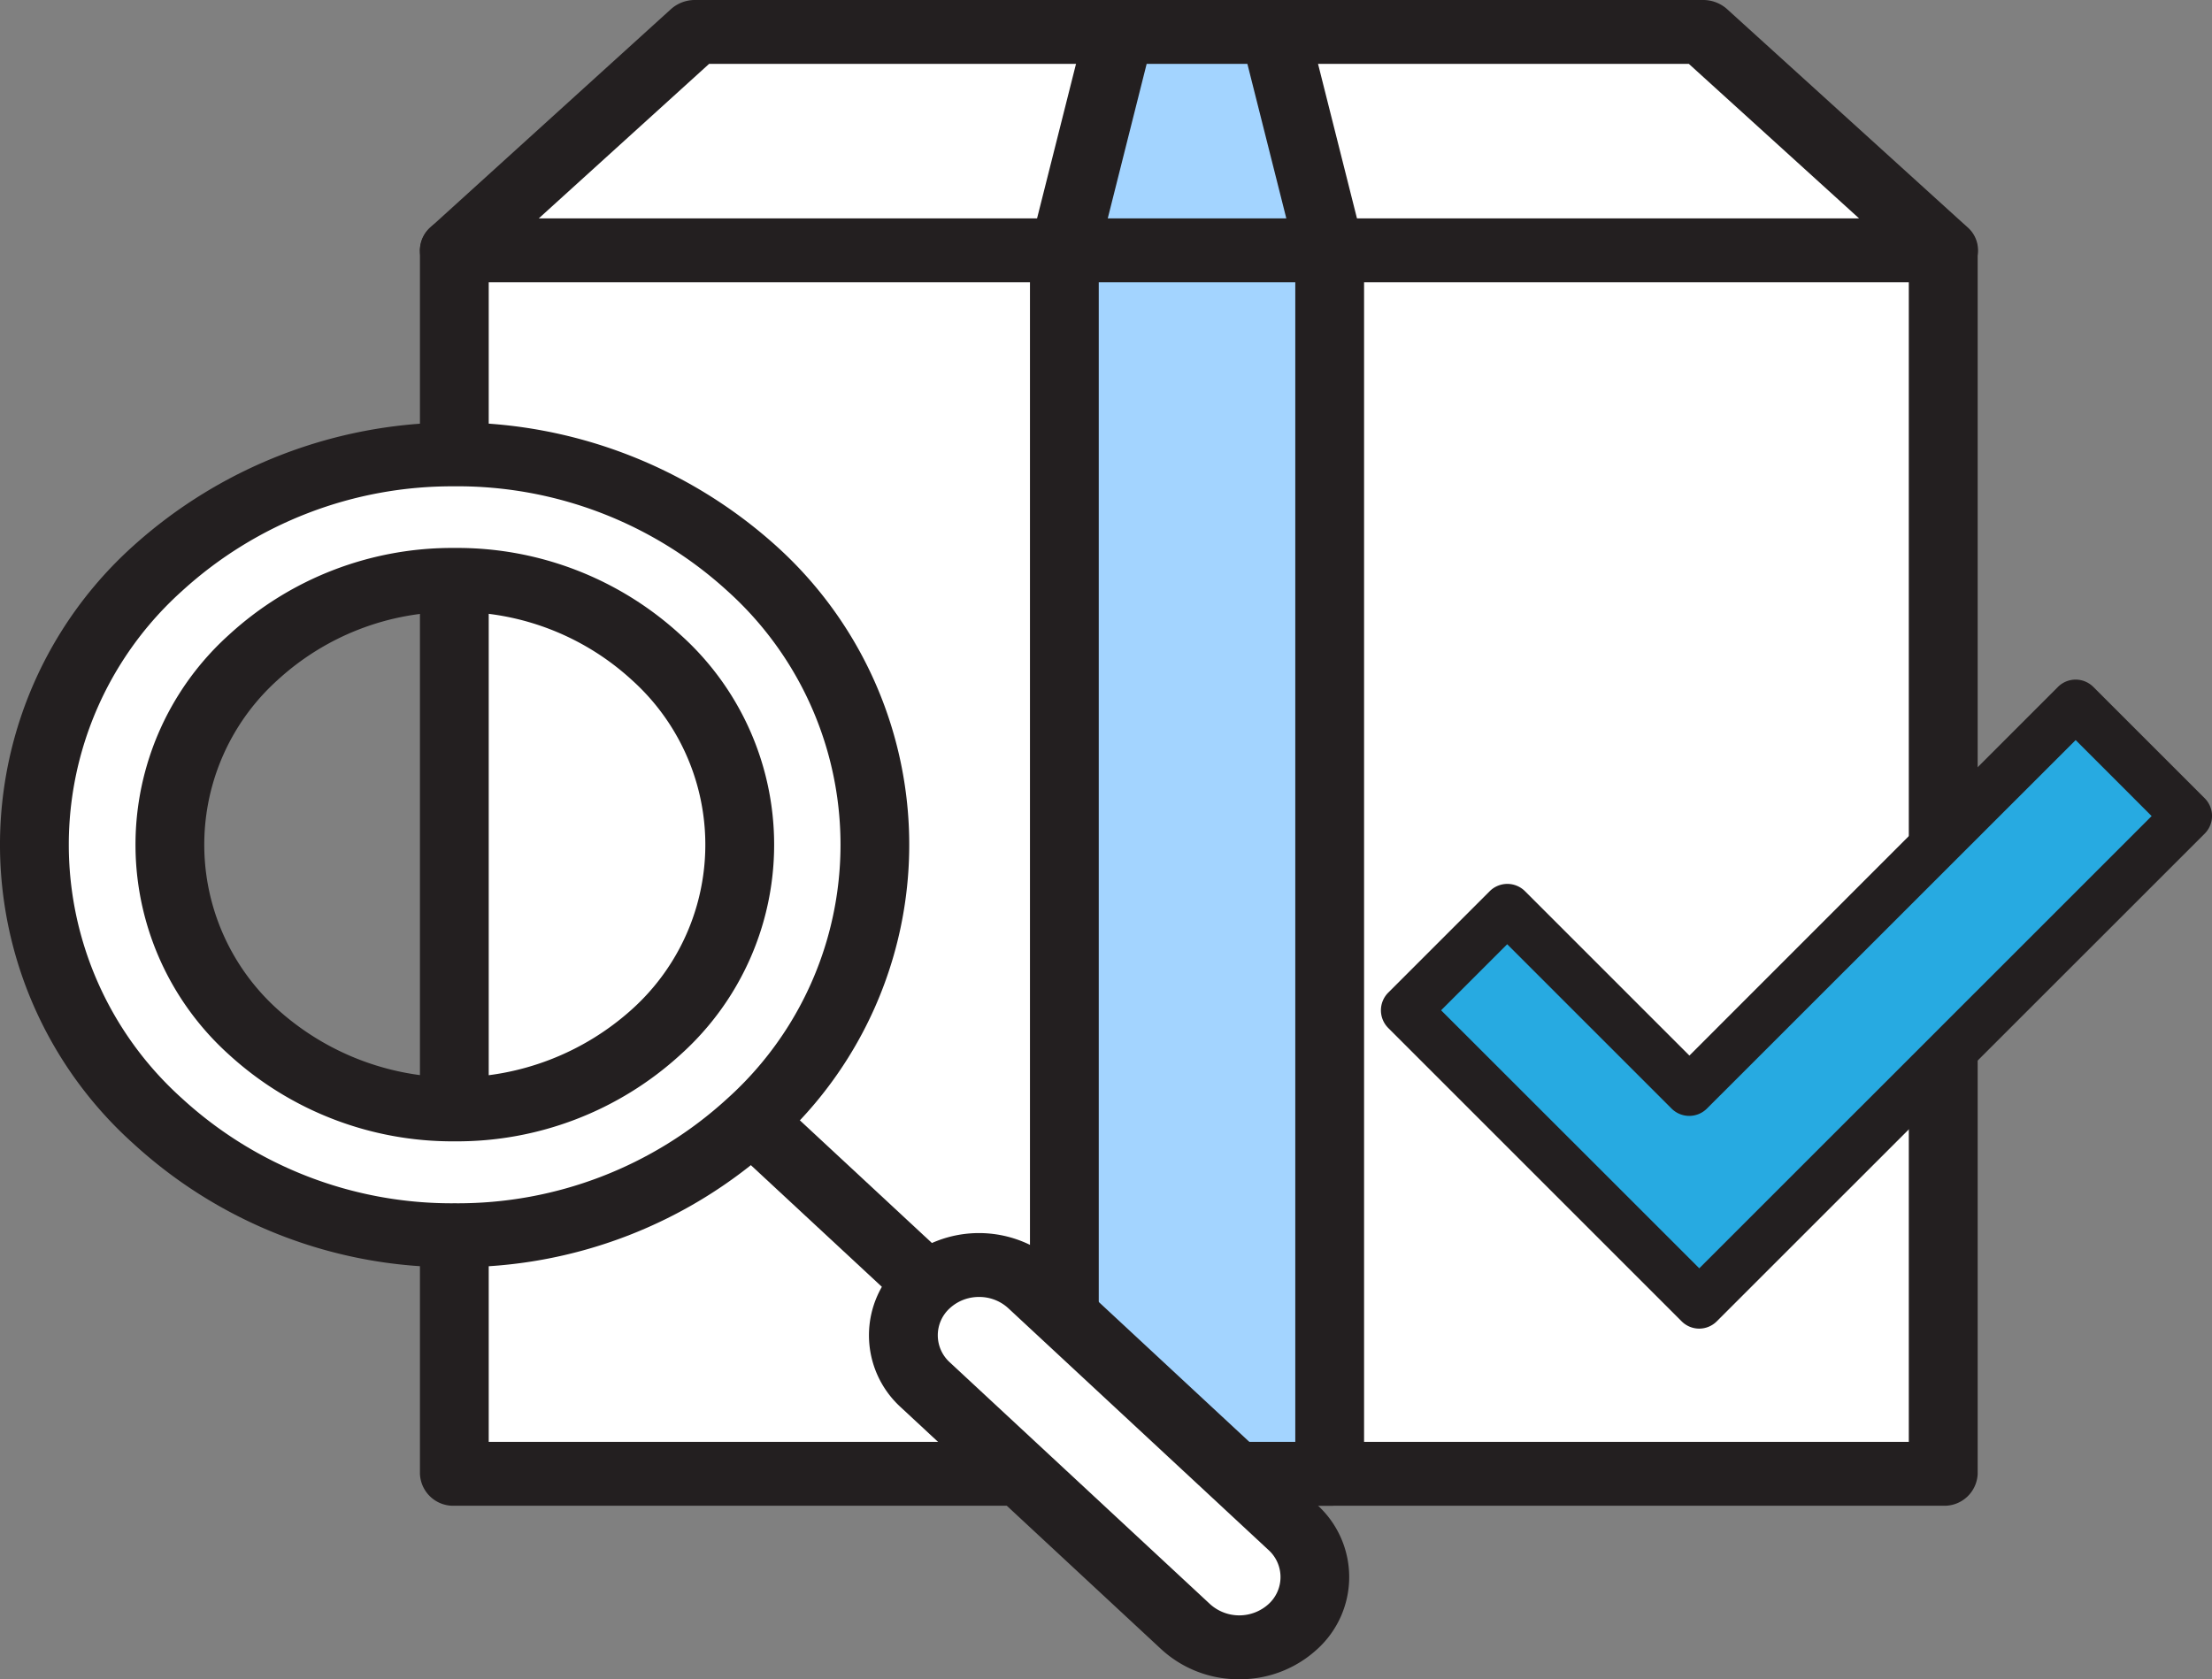
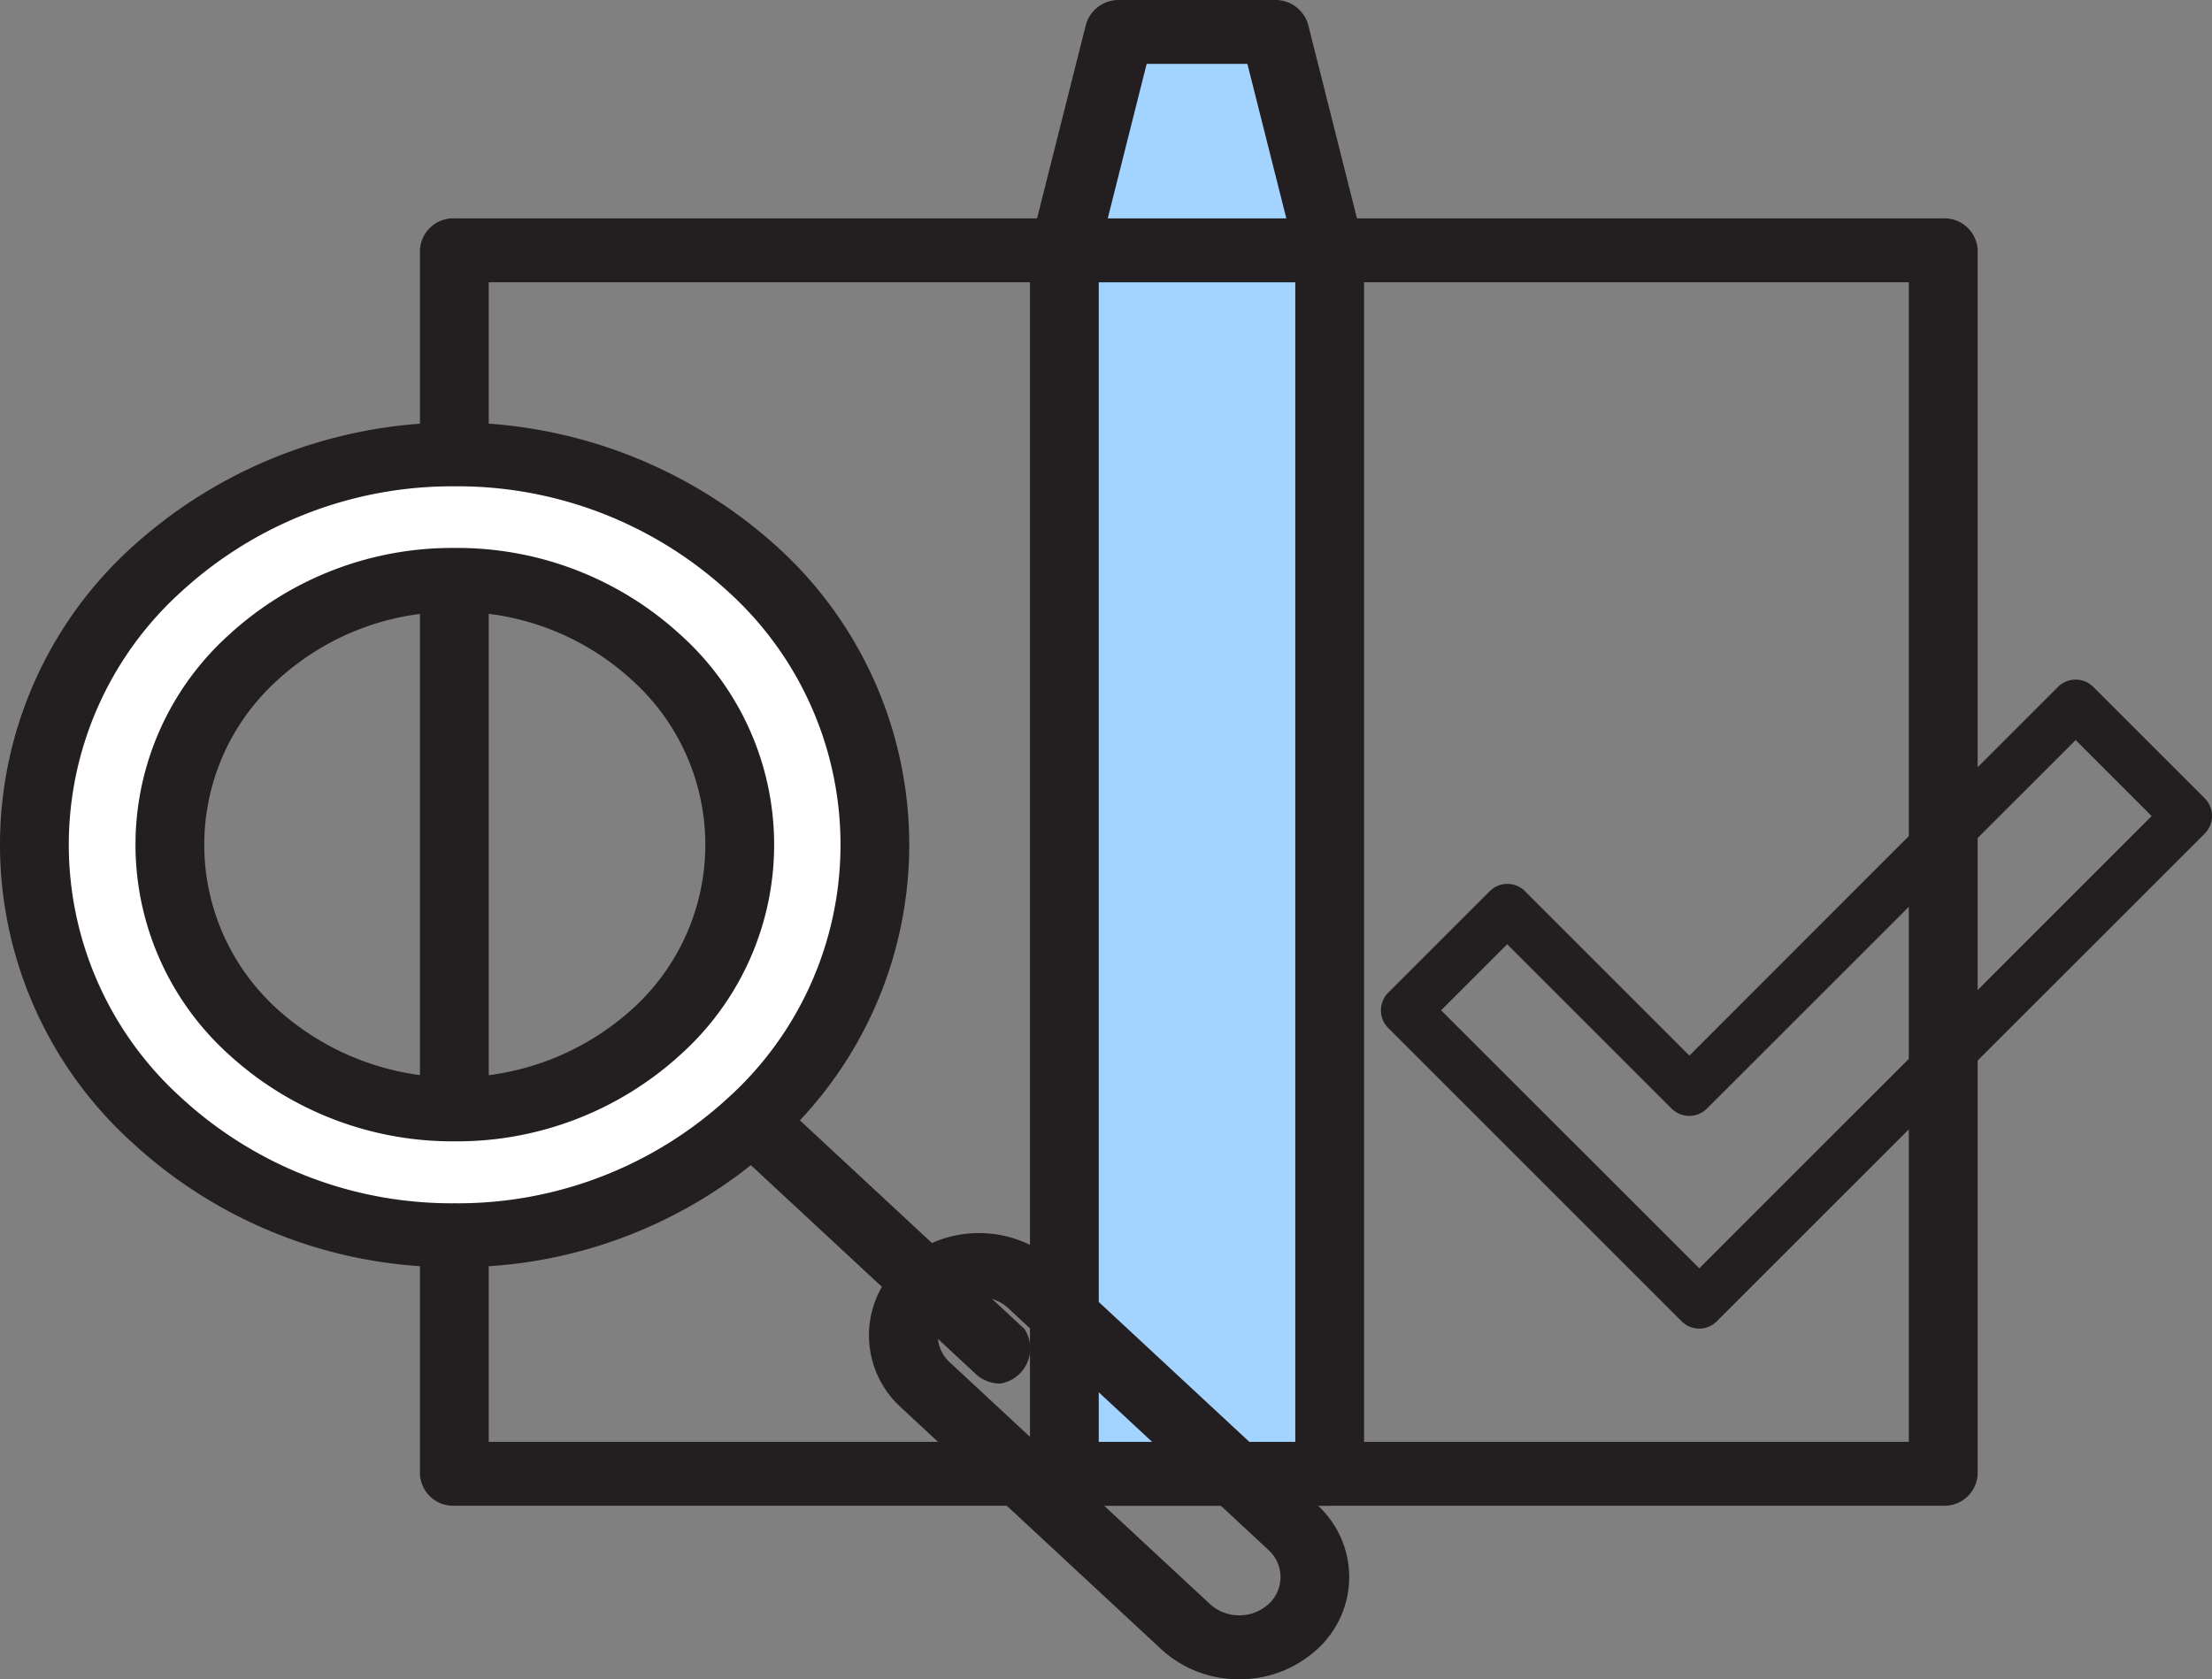
<svg xmlns="http://www.w3.org/2000/svg" id="Layer_1" data-name="Layer 1" viewBox="0 0 76.151 57.823">
  <rect x="0" y="0" width="76.151" height="57.823" fill="#808080" stroke="none" />
  <defs>
    <style>
      .cls-1 {
        fill: #fff;
      }

      .cls-2 {
        fill: #231f20;
      }

      .cls-3 {
        fill: #a3d4ff;
        stroke: #27aae1;
      }

      .cls-3, .cls-4 {
        stroke-miterlimit: 10;
      }

      .cls-4 {
        fill: #27aae1;
        stroke: #000;
      }
    </style>
  </defs>
  <title>554c7df5-aa92-4146-811e-14672e1e0b61</title>
  <g>
    <g>
-       <rect class="cls-1" x="15.641" y="8.619" width="51.257" height="42.129" />
      <path class="cls-2" d="M66.9,51.848H15.641a1.145,1.145,0,0,1-1.184-1.1V8.619a1.145,1.145,0,0,1,1.184-1.1H66.9a1.145,1.145,0,0,1,1.184,1.1V50.748A1.145,1.145,0,0,1,66.9,51.848Zm-50.072-2.2H65.713V9.719H16.825V49.648Z" />
    </g>
    <g>
-       <polygon class="cls-1" points="58.625 1.1 23.929 1.1 15.641 8.619 66.913 8.619 58.625 1.1" />
-       <path class="cls-2" d="M66.913,9.719H15.641a1.187,1.187,0,0,1-1.1-.685,1.045,1.045,0,0,1,.27-1.2L23.1,0.313A1.232,1.232,0,0,1,23.929,0h34.7a1.232,1.232,0,0,1,.827.313L67.74,7.831a1.045,1.045,0,0,1,.27,1.2A1.188,1.188,0,0,1,66.913,9.719Zm-48.364-2.2H64L58.142,2.2H24.411Z" />
-     </g>
+       </g>
    <g>
      <rect class="cls-3" x="36.642" y="8.619" width="9.134" height="42.129" />
      <path class="cls-2" d="M45.776,51.848H36.642a1.145,1.145,0,0,1-1.184-1.1V8.619a1.145,1.145,0,0,1,1.184-1.1h9.134a1.145,1.145,0,0,1,1.184,1.1V50.748A1.145,1.145,0,0,1,45.776,51.848Zm-7.95-2.2h6.766V9.719H37.826V49.648Z" />
    </g>
    <g>
      <g>
        <path class="cls-1" d="M5.422,19.578a12.785,12.785,0,0,0,0,19.017,15.261,15.261,0,0,0,20.465,0,12.785,12.785,0,0,0,0-19.017A15.261,15.261,0,0,0,5.422,19.578Zm17.17,15.956a10.348,10.348,0,0,1-13.876,0,8.669,8.669,0,0,1,0-12.895,10.348,10.348,0,0,1,13.876,0A8.669,8.669,0,0,1,22.593,35.534Z" />
        <path class="cls-2" d="M15.655,43.634A16.172,16.172,0,0,1,4.585,39.373a13.831,13.831,0,0,1,0-20.573,16.53,16.53,0,0,1,22.139,0,13.846,13.846,0,0,1,0,20.573A16.172,16.172,0,0,1,15.655,43.634Zm0-26.888a13.779,13.779,0,0,0-9.395,3.61,11.739,11.739,0,0,0,0,17.461,13.726,13.726,0,0,0,9.395,3.616,13.726,13.726,0,0,0,9.395-3.616,11.751,11.751,0,0,0,0-17.461A13.779,13.779,0,0,0,15.655,16.745Zm0,22.554a11.4,11.4,0,0,1-7.775-2.988,9.726,9.726,0,0,1,0-14.451,11.36,11.36,0,0,1,7.775-2.993,11.36,11.36,0,0,1,7.775,2.993,9.715,9.715,0,0,1,0,14.451h0A11.4,11.4,0,0,1,15.655,39.3Zm0-18.231a8.913,8.913,0,0,0-6.1,2.348,7.631,7.631,0,0,0,0,11.338,9.11,9.11,0,0,0,12.2,0,7.623,7.623,0,0,0,0-11.338A8.913,8.913,0,0,0,15.655,21.069Z" />
      </g>
-       <path class="cls-2" d="M34.437,47.641a1.228,1.228,0,0,1-.837-0.322L25.72,40a1.046,1.046,0,0,1,0-1.556,1.249,1.249,0,0,1,1.674,0l7.88,7.323a1.046,1.046,0,0,1,0,1.556A1.228,1.228,0,0,1,34.437,47.641Z" />
+       <path class="cls-2" d="M34.437,47.641a1.228,1.228,0,0,1-.837-0.322L25.72,40a1.046,1.046,0,0,1,0-1.556,1.249,1.249,0,0,1,1.674,0l7.88,7.323A1.228,1.228,0,0,1,34.437,47.641Z" />
      <g>
-         <path class="cls-1" d="M44.5,56.015h0a2.747,2.747,0,0,1-3.684,0L31.86,47.69a2.3,2.3,0,0,1,0-3.423h0a2.747,2.747,0,0,1,3.684,0L44.5,52.592A2.3,2.3,0,0,1,44.5,56.015Z" />
        <path class="cls-2" d="M42.661,57.823a3.929,3.929,0,0,1-2.679-1.03l-8.959-8.325a3.351,3.351,0,0,1,0-4.979,4,4,0,0,1,5.359,0l8.958,8.325a3.351,3.351,0,0,1,0,4.979h0A3.93,3.93,0,0,1,42.661,57.823ZM33.7,44.659a1.474,1.474,0,0,0-1,.386,1.257,1.257,0,0,0,0,1.867l8.959,8.325a1.5,1.5,0,0,0,2.009,0,1.257,1.257,0,0,0,0-1.867l-8.958-8.325A1.474,1.474,0,0,0,33.7,44.659Z" />
      </g>
    </g>
    <g>
      <polygon class="cls-3" points="43.881 1.1 38.537 1.1 36.642 8.619 45.776 8.619 43.881 1.1" />
      <path class="cls-2" d="M45.776,9.719H36.642A1.219,1.219,0,0,1,35.714,9.3a1.041,1.041,0,0,1-.225-0.934l1.895-7.518A1.169,1.169,0,0,1,38.537,0h5.345a1.17,1.17,0,0,1,1.153.849l1.894,7.518A1.041,1.041,0,0,1,46.7,9.3,1.22,1.22,0,0,1,45.776,9.719Zm-7.64-2.2h6.147L42.943,2.2H39.475Z" />
    </g>
  </g>
  <g>
-     <polygon class="cls-4" points="71.457 24.262 58.155 37.564 51.887 31.296 48.396 34.788 54.663 41.056 58.496 44.889 61.988 41.397 75.29 28.095 71.457 24.262" />
    <path class="cls-2" d="M58.5,45.749a0.858,0.858,0,0,1-.608-0.252l-10.1-10.1a0.861,0.861,0,0,1,0-1.217l3.492-3.492a0.86,0.86,0,0,1,1.217,0l5.659,5.659L70.848,23.653a0.861,0.861,0,0,1,1.217,0L75.9,27.487a0.861,0.861,0,0,1,0,1.217L59.1,45.5A0.858,0.858,0,0,1,58.5,45.749ZM49.612,34.788L58.5,43.672,74.073,28.1l-2.616-2.616L58.763,38.172a0.861,0.861,0,0,1-1.217,0l-5.659-5.659Z" />
  </g>
</svg>